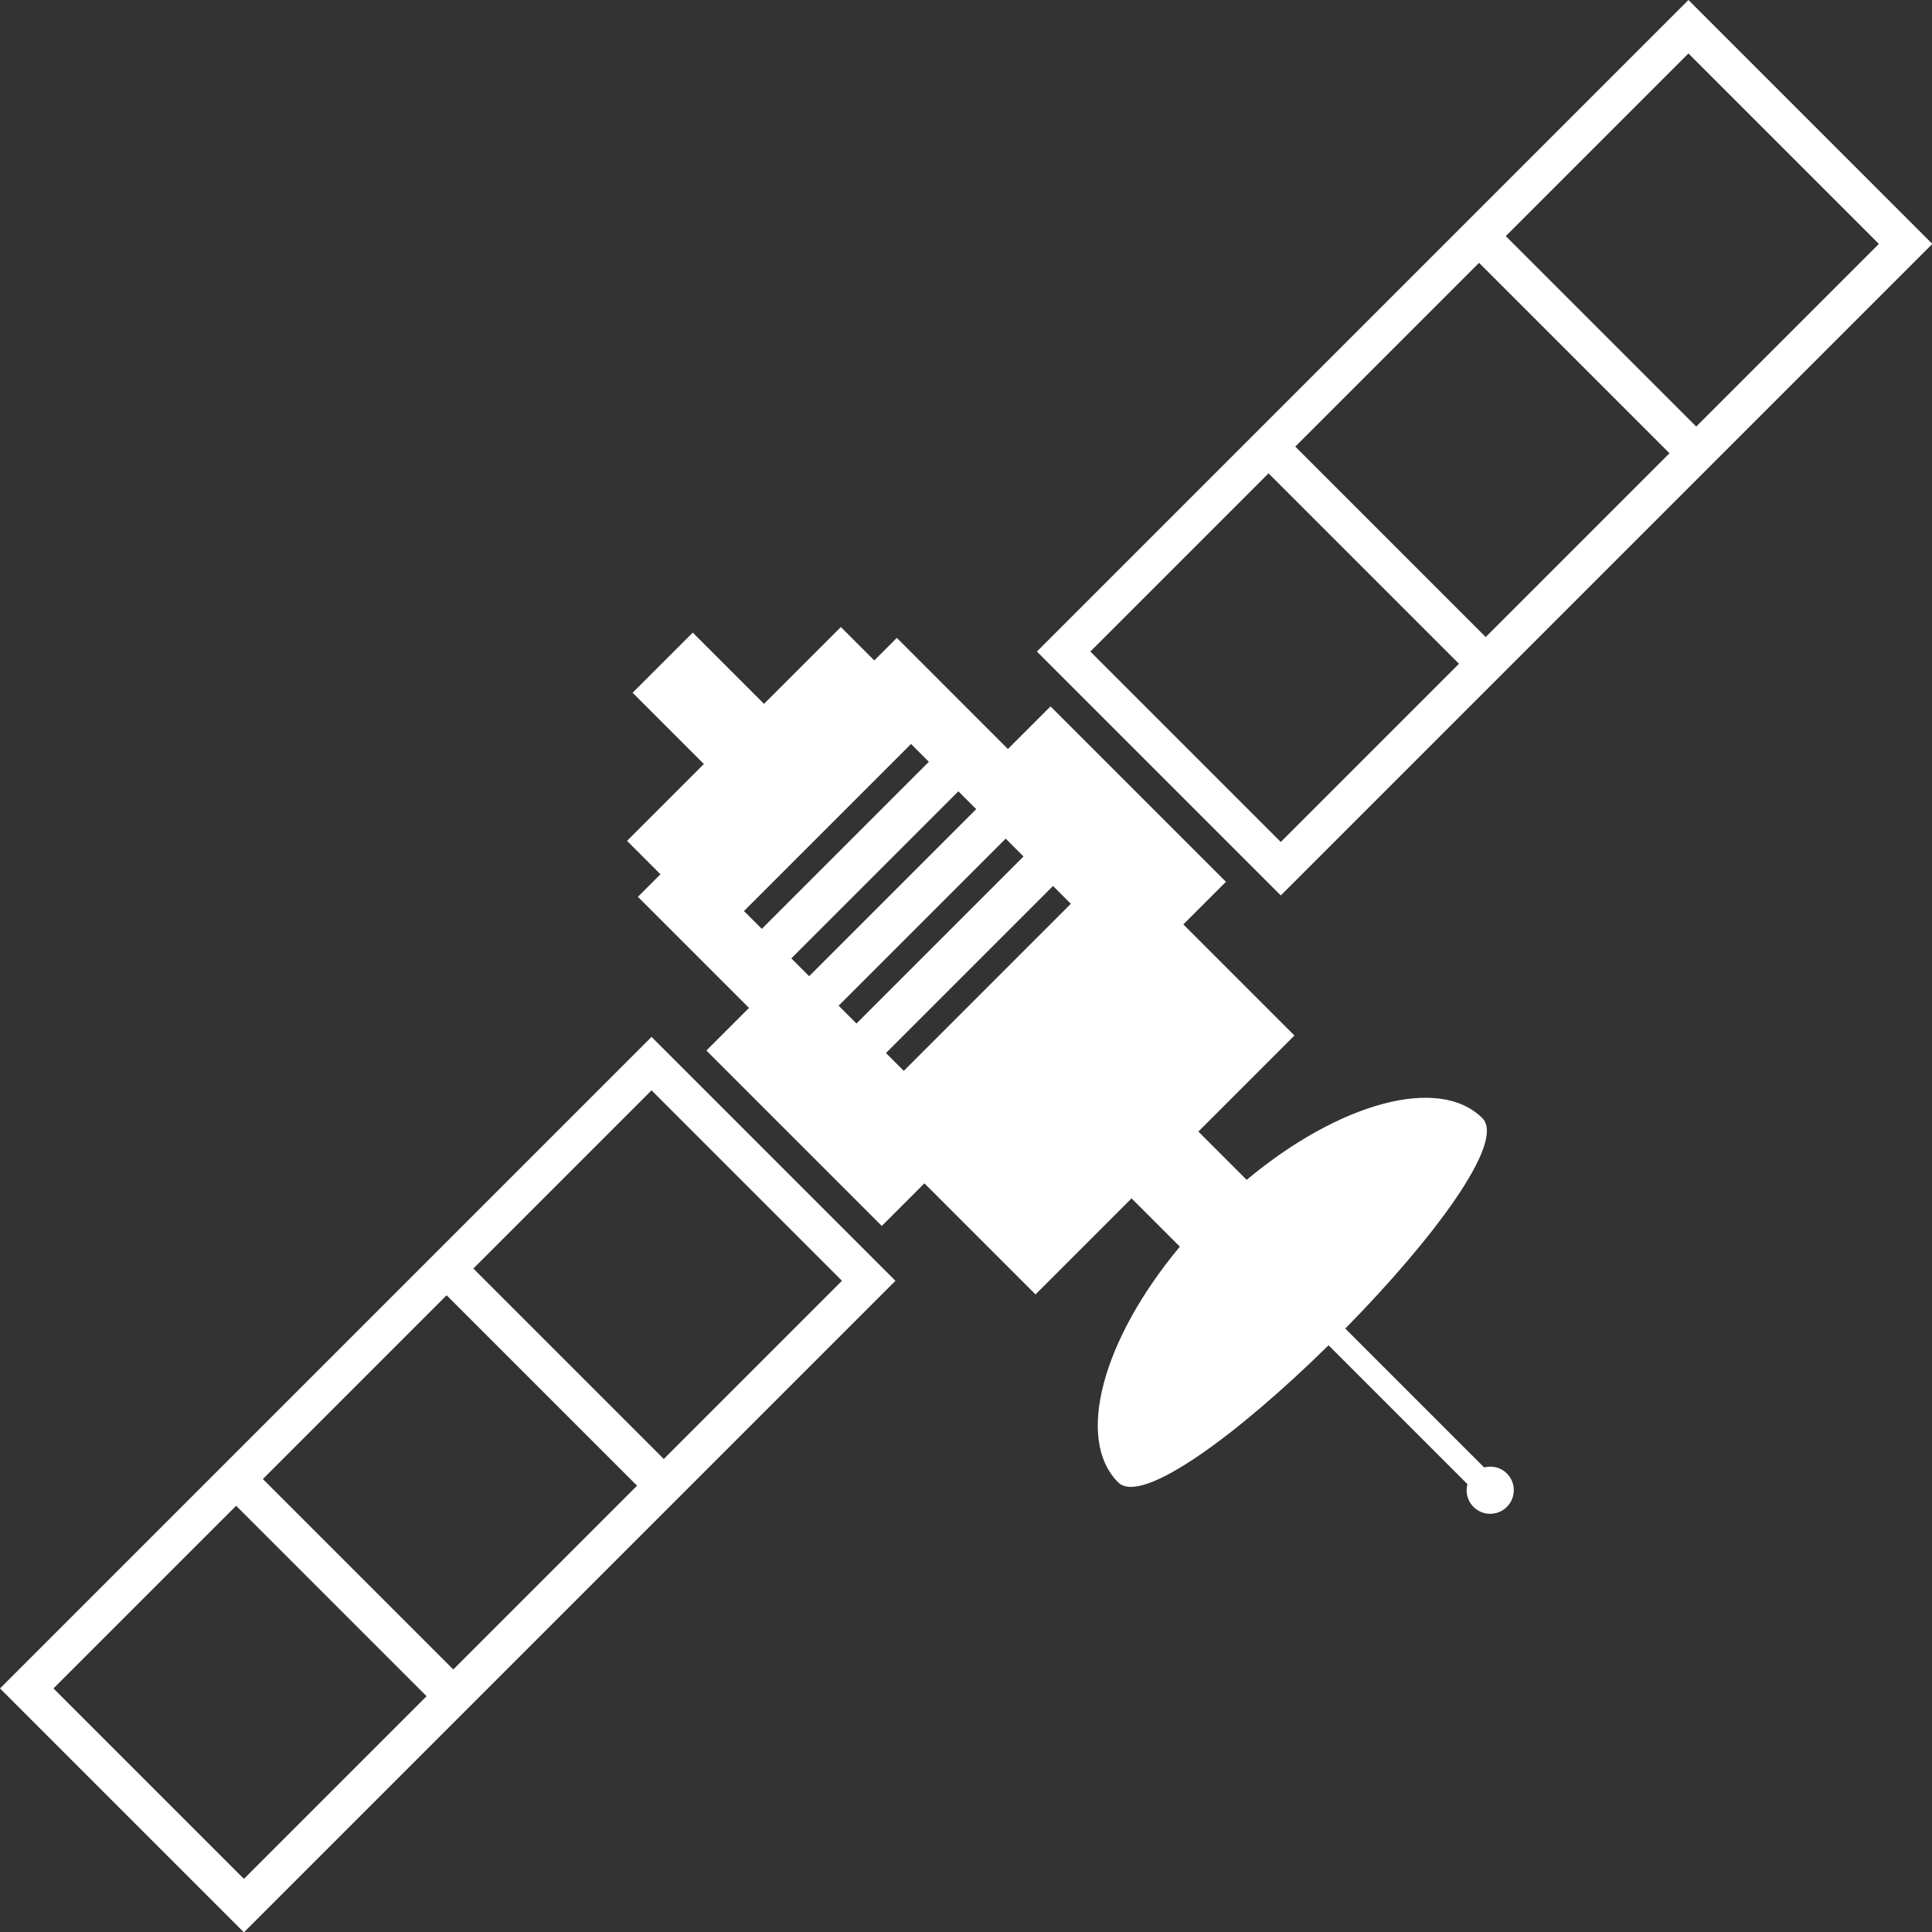
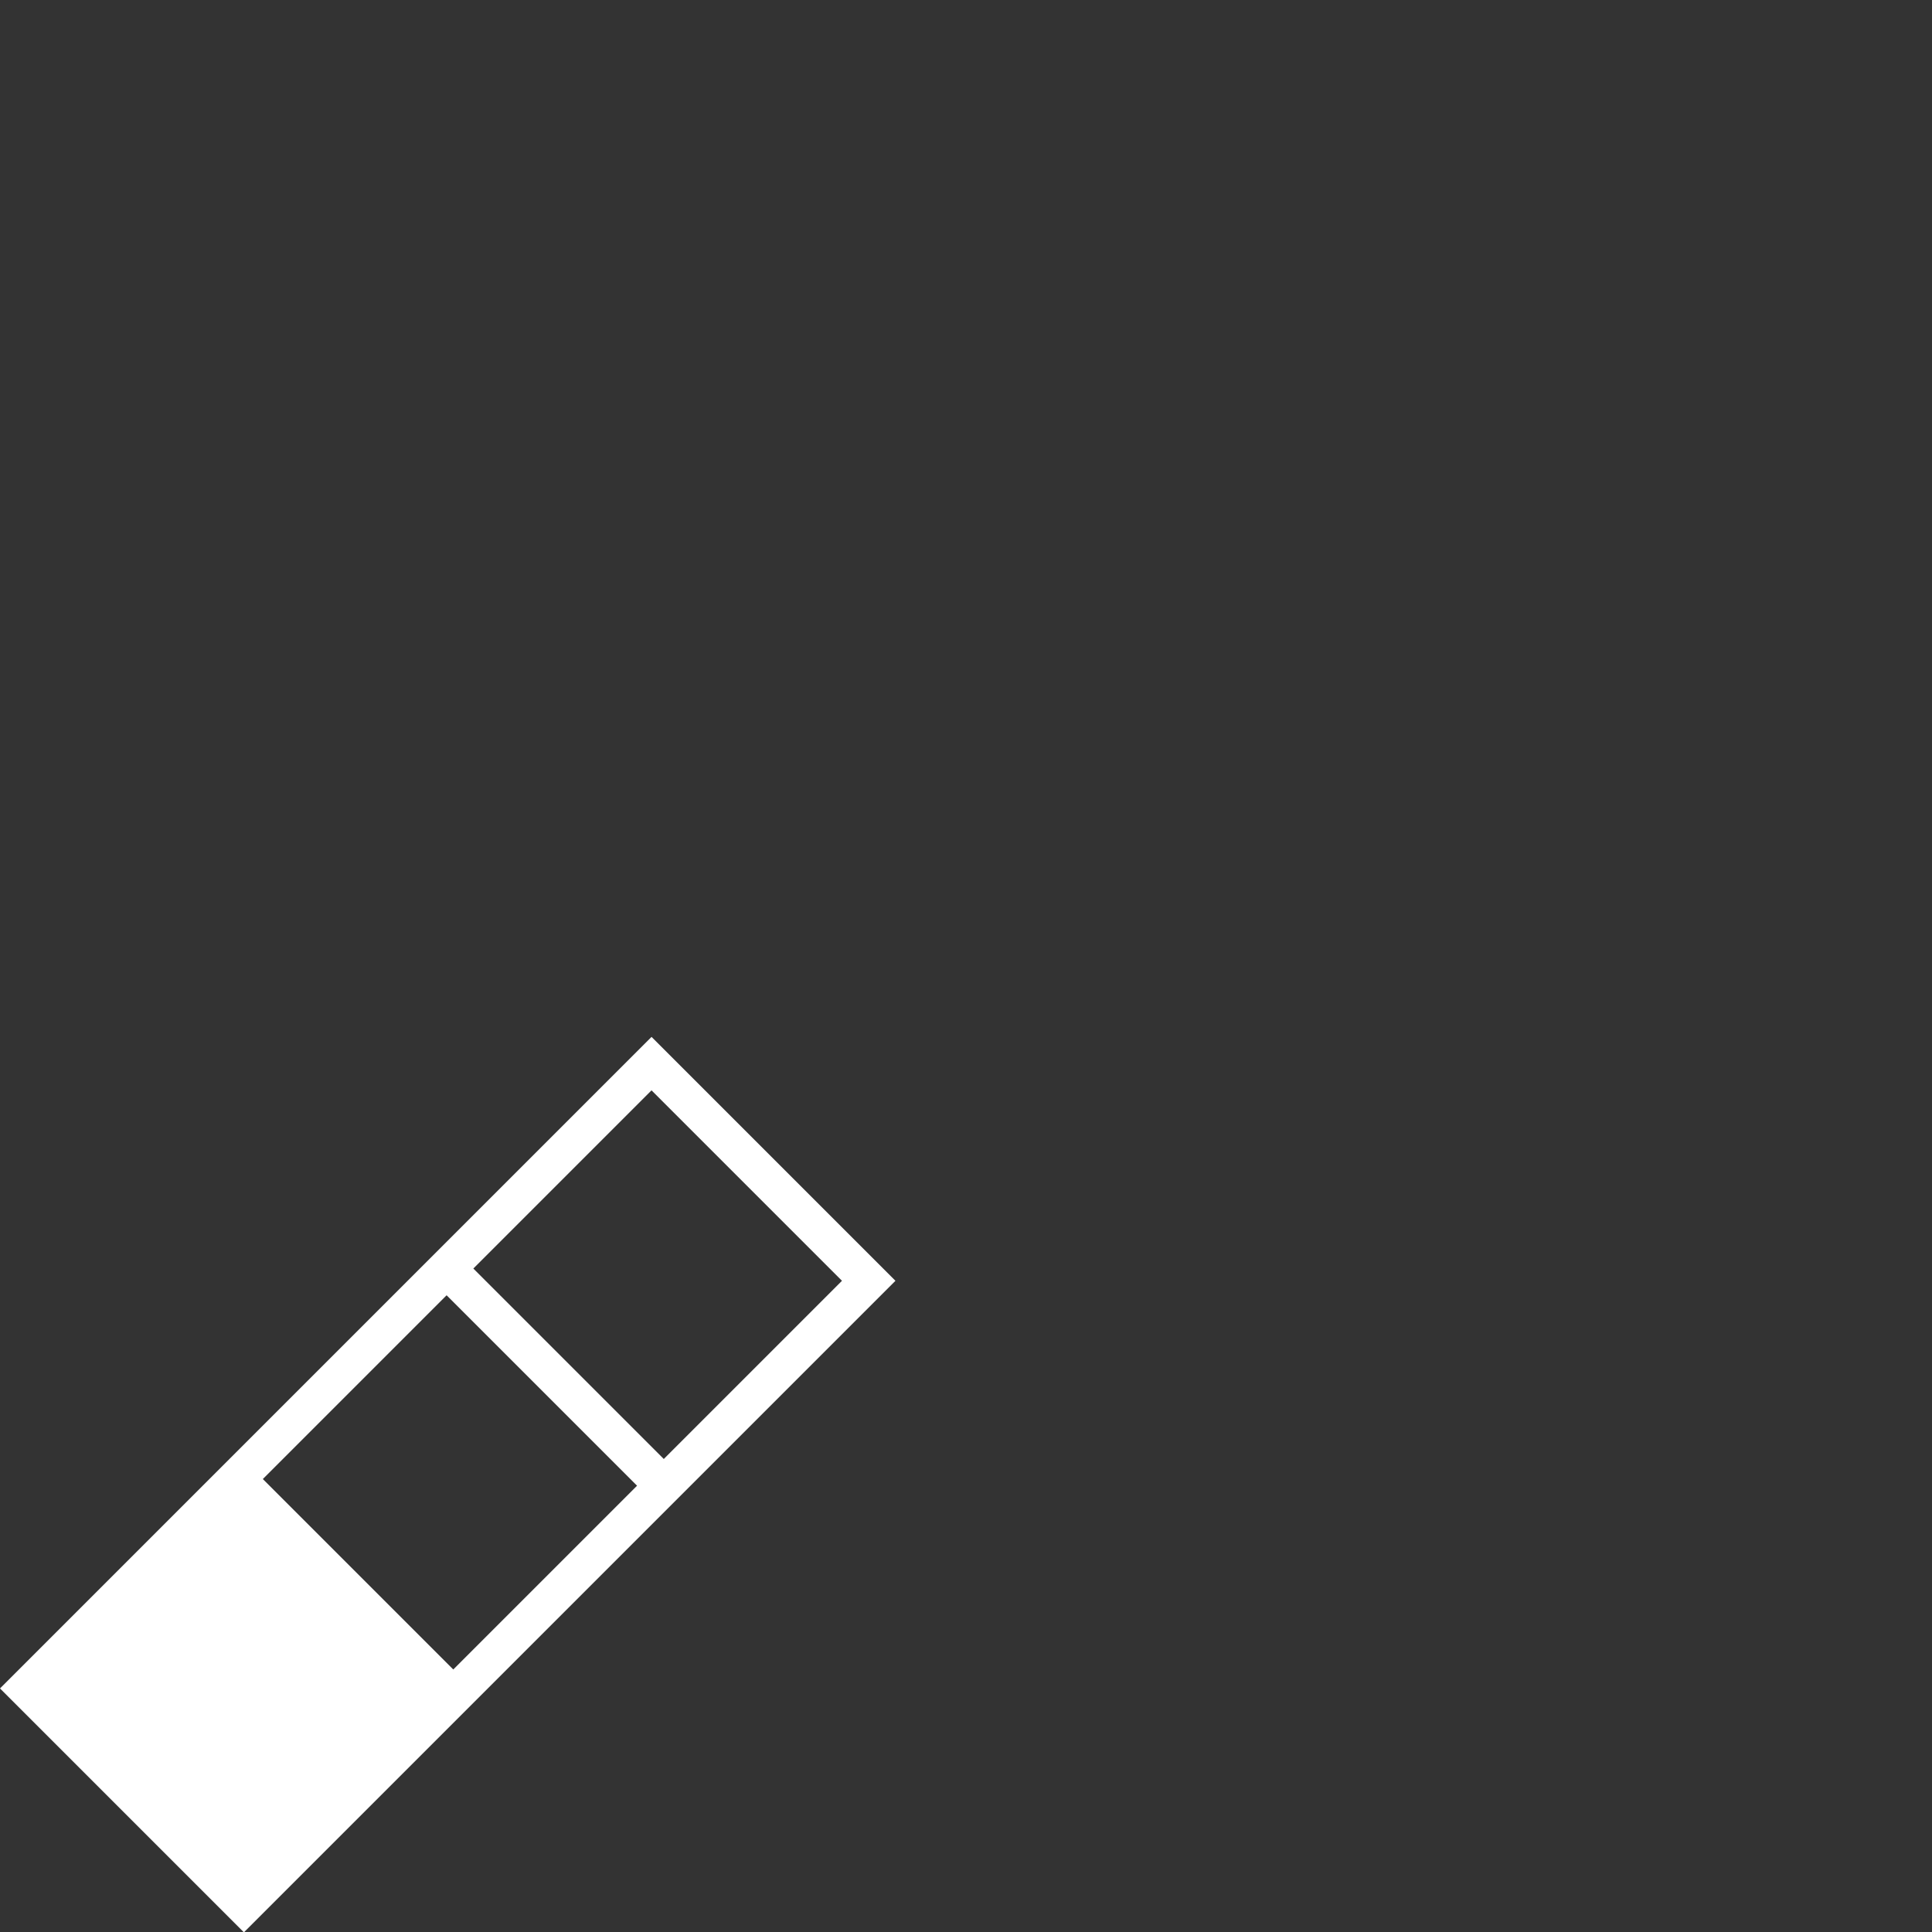
<svg xmlns="http://www.w3.org/2000/svg" fill="#ffffff" height="252.9" preserveAspectRatio="xMidYMid meet" version="1" viewBox="0.0 0.0 252.9 252.9" width="252.9" zoomAndPan="magnify">
  <rect x="0.0" y="0.0" width="252.9" height="252.9" fill="#333333" stroke="none" />
  <g id="change1_1">
-     <path d="M114.444,86.453l-4.374-4.374l-10.059,10.059l-9.331-9.33l-7.873,7.873l9.33,9.331L82.079,110.07l4.374,4.374l-2.952,2.952 l14.542,14.542l-5.576,5.576l22.962,22.962l5.576-5.576l14.542,14.542l12.574-12.574l6.321,6.321 c-10.075,12.074-13.745,25.181-8.071,30.855c3.103,3.103,15.902-6.499,27.539-17.947l18.177,18.177 c-0.272,1.03-0.017,2.17,0.79,2.977c1.208,1.208,3.166,1.208,4.374,0c1.208-1.208,1.208-3.166,0-4.374 c-0.807-0.807-1.947-1.062-2.977-0.79l-18.177-18.177c11.448-11.638,21.049-24.437,17.947-27.539 c-5.674-5.674-18.781-2.005-30.855,8.071l-6.321-6.321l12.574-12.574l-14.542-14.542l5.576-5.576l-22.962-22.962l-5.576,5.576 L117.396,83.5L114.444,86.453z M131.647,109.779l2.333,2.333l-21.868,21.868l-2.333-2.333L131.647,109.779z M118.307,140.176 l-2.333-2.333l21.868-21.868l2.333,2.333L118.307,140.176z M127.784,105.916l-21.868,21.868l-2.333-2.333l21.868-21.868 L127.784,105.916z M121.588,99.719l-21.868,21.868l-2.333-2.333l21.868-21.868L121.588,99.719z" fill="inherit" />
-     <path d="M85.286,135.729L0,221.016l31.928,31.928l85.286-85.286L85.286,135.729z M110.216,167.657L86.89,190.983l-24.93-24.93 l23.326-23.326L110.216,167.657z M83.391,194.482l-24.055,24.055l-24.93-24.93l24.055-24.055L83.391,194.482z M31.928,245.946 l-24.93-24.93l23.91-23.909l24.93,24.93L31.928,245.946z" fill="inherit" />
-     <path d="M252.943,31.928L221.016,0l-85.286,85.286l31.928,31.928L252.943,31.928z M194.482,83.391l-24.93-24.93l24.055-24.055 l24.93,24.93L194.482,83.391z M221.016,6.998l24.93,24.93l-23.909,23.909l-24.93-24.93L221.016,6.998z M166.053,61.96l24.93,24.93 l-23.326,23.326l-24.93-24.93L166.053,61.96z" fill="inherit" />
+     <path d="M85.286,135.729L0,221.016l31.928,31.928l85.286-85.286L85.286,135.729z M110.216,167.657L86.89,190.983l-24.93-24.93 l23.326-23.326L110.216,167.657z M83.391,194.482l-24.055,24.055l-24.93-24.93l24.055-24.055L83.391,194.482z M31.928,245.946 l-24.93-24.93l24.93,24.93L31.928,245.946z" fill="inherit" />
  </g>
</svg>